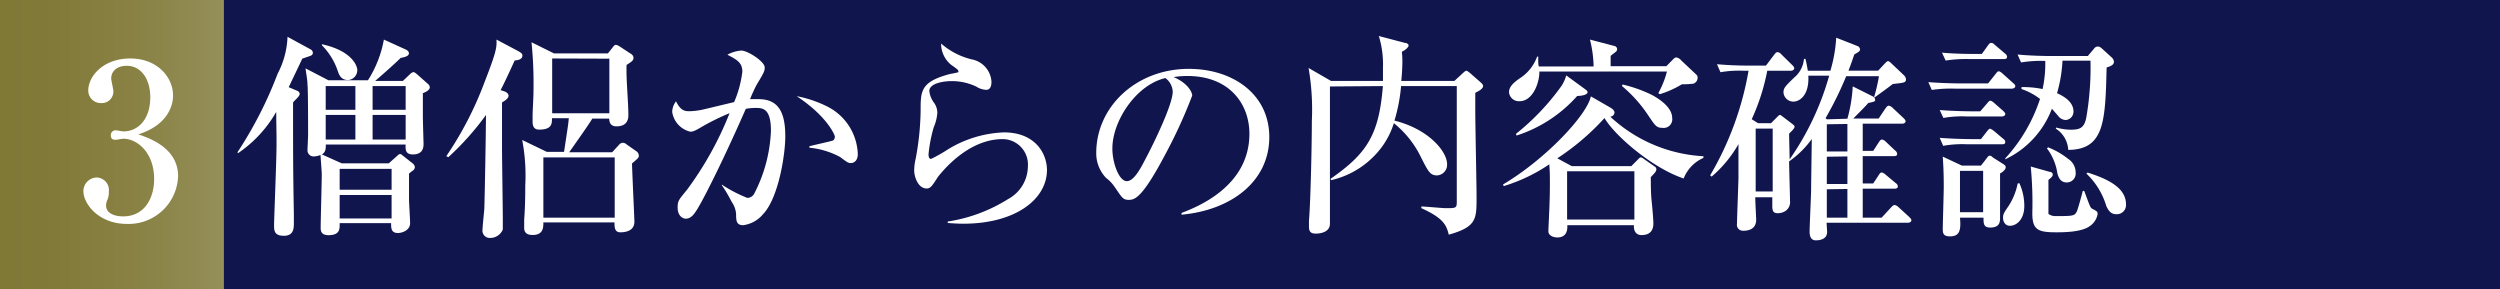
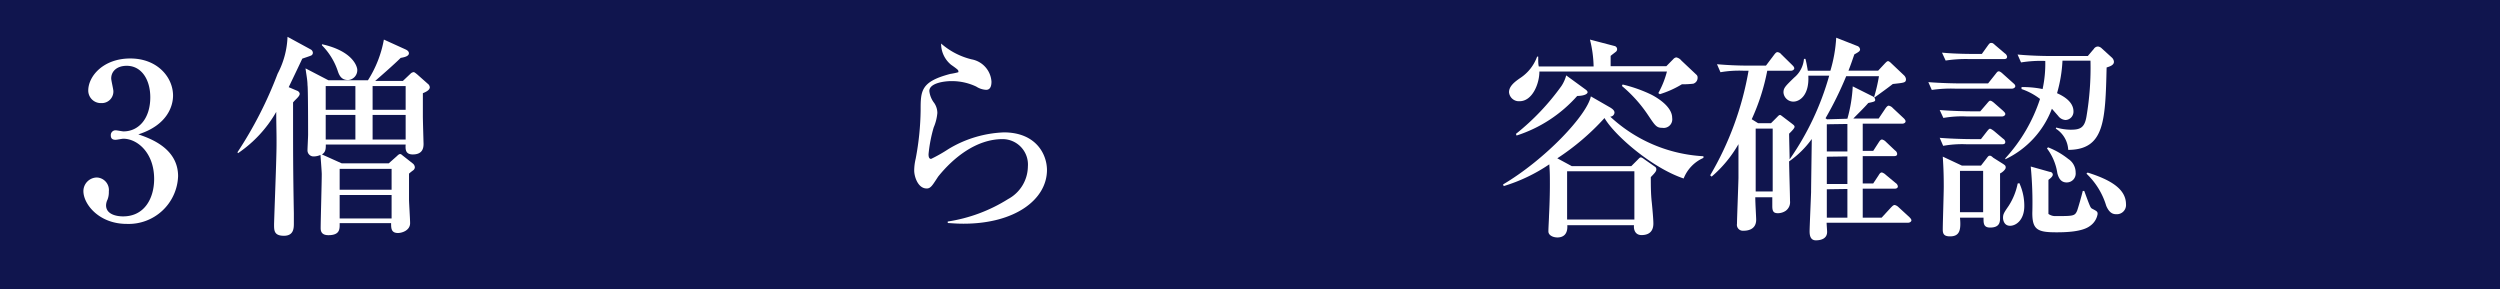
<svg xmlns="http://www.w3.org/2000/svg" viewBox="0 0 252.68 29.22">
  <rect x="0" y="0" width="252.68" height="29.22" fill="#333333" stroke="none" />
  <linearGradient id="a" gradientTransform="matrix(-1 0 0 -1 22.63 29.22)" gradientUnits="userSpaceOnUse" x1="51.7" x2="-4.04" y1="14.61" y2="14.61">
    <stop offset="0" stop-color="#e0e0e0" />
    <stop offset=".09" stop-color="#cfcec2" />
    <stop offset=".24" stop-color="#b7b397" />
    <stop offset=".39" stop-color="#a39e73" />
    <stop offset=".54" stop-color="#938d57" />
    <stop offset=".69" stop-color="#888143" />
    <stop offset=".85" stop-color="#817937" />
    <stop offset="1" stop-color="#7f7733" />
  </linearGradient>
  <path d="m0 0h252.68v29.22h-252.68z" fill="#10154e" transform="matrix(-1 0 0 -1 252.68 29.22)" />
-   <path d="m0 0h22.63v29.22h-22.63z" fill="url(#a)" transform="matrix(-1 0 0 -1 22.63 29.22)" />
  <g fill="#fff">
    <path d="m18 17.81a5 5 0 0 1 -5.19 4.82c-2.81 0-4.38-2-4.38-3.31a1.38 1.38 0 0 1 1.35-1.38 1.27 1.27 0 0 1 1.22 1.42 2.06 2.06 0 0 1 -.13.81 1.39 1.39 0 0 0 -.15.58c0 .92 1.06 1.12 1.72 1.12 2.2 0 3.14-1.88 3.14-3.78 0-2.63-1.68-4.07-3.12-4.07-.11 0-.65.11-.78.11-.29 0-.48-.11-.48-.44a.48.48 0 0 1 .5-.52c.11 0 .67.11.78.11 1.53 0 2.71-1.29 2.71-3.45 0-1.77-.88-3.18-2.38-3.18-1 0-1.57.56-1.57 1.28 0 .2.22 1.09.22 1.29a1.17 1.17 0 0 1 -1.22 1.2 1.27 1.27 0 0 1 -1.32-1.27c0-1.43 1.5-3.24 4.25-3.24s4.32 1.91 4.32 3.75c0 1.09-.61 3-3.51 3.92 1.24.42 4.02 1.42 4.02 4.23z" />
    <path d="m31.47 5.6c-.13.07-.74.26-.92.33-.21.46-1.17 2.46-1.37 2.88l.87.37c.05 0 .24.15.24.3s-.13.31-.32.5-.22.22-.35.37c0 5.41 0 6.63.08 11.21v1c0 .48 0 1.27-1 1.27s-1-.53-1-1.14c0-.32.2-5.56.22-6.6.07-2.18 0-3 0-4.78a12.56 12.56 0 0 1 -3.86 4.17l-.06-.09a40.39 40.39 0 0 0 4.06-7.94 8.63 8.63 0 0 0 1-3.73l2.35 1.28a.41.41 0 0 1 .21.31.3.3 0 0 1 -.15.29zm11.27 3.82v2.33c0 .46.07 2.75.07 2.79 0 .44-.11 1.07-1.09 1.07-.79 0-.74-.59-.72-1h-8.07c0 .41 0 .76-.39 1l2 .9h4.75l.79-.7c.19-.18.26-.24.37-.24s.21.13.34.22l.94.74a.54.54 0 0 1 .2.37.41.41 0 0 1 -.15.3 4.74 4.74 0 0 0 -.44.35v2.6c0 .35.11 2 .11 2.4 0 .76-.85 1-1.22 1-.7 0-.7-.48-.7-1h-5.2c0 .54.08 1.22-1.14 1.22-.56 0-.78-.26-.78-.7 0-.76.11-4.6.11-5.47 0-.26-.11-1.62-.13-1.94a1.68 1.68 0 0 1 -.66.15.61.61 0 0 1 -.65-.65c0-.22.06-1.31.06-1.55s0-4.8-.06-5c0-.52-.13-1.13-.2-1.7l2.31 1.2h4a11.4 11.4 0 0 0 1.61-4.11l2.2 1c.28.13.33.28.33.39 0 .33-.61.42-.83.46-.68.68-2.2 2-2.58 2.33h2.8l.76-.72a.53.53 0 0 1 .33-.17c.08 0 .21.11.37.24l1.06.94a.49.49 0 0 1 .2.35c0 .33-.54.53-.7.6zm-7.56-1.33c-.72 0-.92-.53-1.07-1a6.72 6.72 0 0 0 -1.57-2.51v-.11c3.25.72 3.57 2.37 3.57 2.57a1 1 0 0 1 -.93 1.05zm.74.61h-3v2.4h3zm0 2.92h-3v2.48h3zm3.66 5.45h-5.25v2.11h5.25zm0 2.64h-5.25v2.37h5.25zm1.42-11.01h-3.34v2.4h3.34zm0 2.92h-3.34v2.48h3.34z" />
-     <path d="m51 9.24c.18.07.4.22.4.44s-.27.46-.66.67v4.56c0 1.13.08 6.15.08 7.17v1.12a1.38 1.38 0 0 1 -1.26.85.74.74 0 0 1 -.79-.85c0-.33.16-1.77.18-2.07.06-1.88.15-7.22.17-9.51a27.92 27.92 0 0 1 -3.81 4.27l-.2-.11a35 35 0 0 0 3.88-7.52c1.22-3.12 1.22-3.51 1.19-4.26l2.21 1.17c.26.16.41.24.41.44s-.11.46-.78.5c-.72 1.59-1.07 2.31-1.42 3zm10.44-3.84.5-.63c.08-.11.19-.24.3-.24a1.11 1.11 0 0 1 .37.15l1.14.75a.5.5 0 0 1 .28.41c0 .26-.17.39-.7.72-.06 1.42.18 3.68.18 5.1 0 .44-.16 1.11-1.2 1.11-.7 0-.72-.54-.74-.78h-1.71c-.32.57-2 2.92-2.33 3.4h4.34l.7-.76a.51.51 0 0 1 .39-.2.57.57 0 0 1 .35.15l.94.66a.6.6 0 0 1 .32.48c0 .22-.06.26-.69.8 0 .53.24 5.59.24 5.89 0 1.07-1.2 1.07-1.42 1.07-.61 0-.59-.57-.59-1h-7.19c0 .5 0 1.27-1.09 1.27-.77 0-.85-.44-.85-.72s0-.68 0-.83c.09-1.16.11-2.31.11-3.47a19.07 19.07 0 0 0 -.31-4.58l2.49 1.2h1.74c.37-2.46.42-2.72.48-3.4h-1.7c0 .54 0 1.15-1.29 1.15-.35 0-.67-.13-.67-.8 0-.16 0-.46 0-.55 0-.63.09-1.81.09-2.48a41.39 41.39 0 0 0 -.2-5l2.28 1.13zm-6.52 10.51v6.09h7.21v-6.09zm.89-10v5.54h5.78v-5.52z" />
-     <path d="m77.12 21.65a3.13 3.13 0 0 1 -2 1.11c-.7 0-.72-.46-.72-1.13a2.49 2.49 0 0 0 -.44-1.22c-.43-.81-.65-1.18-1-1.68v-.07a13.59 13.59 0 0 0 2.57 1.34.78.78 0 0 0 .69-.41 15 15 0 0 0 1.7-6.37c0-2.26-.82-2.31-1.54-2.31a5.38 5.38 0 0 0 -1 .09c-1.31 3-3.14 6.93-4.49 9.42-.59 1.05-.94 1.68-1.57 1.68-.4 0-.83-.37-.83-1.11s.13-.79 1-1.88a34.12 34.12 0 0 0 4.25-7.67 23.06 23.06 0 0 0 -2.86 1.41c-.67.4-.87.46-1.11.46a2.41 2.41 0 0 1 -1.83-2 1.81 1.81 0 0 1 .39-1.07c.48 1 .94 1 1.38 1a6.91 6.91 0 0 0 1.35-.17l3.14-.75a11.07 11.07 0 0 0 .83-3.07c0-.94-.57-1.22-1.51-1.72a3.44 3.44 0 0 1 1.4-.42c.65 0 2.37 1.11 2.37 1.7 0 .37-.06.5-.78 1.7-.2.35-.5 1-.7 1.51h.83c1.7 0 2.73.87 2.73 3.72.02 1.74-.66 6.26-2.25 7.91zm8.88-5.17c-.27 0-.35-.06-1.09-.61a8.09 8.09 0 0 0 -3.1-.94v-.15c.39-.11 2.29-.52 2.4-.59s.17-.24.17-.39-.78-2.05-3.86-4.08a11.82 11.82 0 0 1 3 1 5.58 5.58 0 0 1 3.17 4.69c.07.7-.28 1.07-.69 1.07z" />
    <path d="m97.38 22.61c-.72 0-1.2-.05-1.59-.07v-.15a15.93 15.93 0 0 0 6.1-2.27 3.79 3.79 0 0 0 2-3.29 2.57 2.57 0 0 0 -2.55-2.77c-2.68 0-5 1.9-6.52 3.79-.09.14-.44.68-.53.79-.28.39-.48.41-.63.41-.89 0-1.26-1.22-1.26-1.81a5.33 5.33 0 0 1 .15-1.2 27.72 27.72 0 0 0 .5-4.86c0-2 0-2.92 3-3.71a6.83 6.83 0 0 0 .81-.17.16.16 0 0 0 0-.11c0-.11-.06-.17-.74-.65a2.75 2.75 0 0 1 -1-2.14 7.28 7.28 0 0 0 3.09 1.6 2.45 2.45 0 0 1 2 2.25c0 .33-.06.83-.54.83a2.05 2.05 0 0 1 -1-.33 5.74 5.74 0 0 0 -2.58-.55c-.52 0-2.16.16-2.16 1a2.4 2.4 0 0 0 .5 1.22 1.81 1.81 0 0 1 .31 1 4.73 4.73 0 0 1 -.37 1.46 14.47 14.47 0 0 0 -.52 2.7c0 .14 0 .48.26.48a15.36 15.36 0 0 0 1.76-1 11.67 11.67 0 0 1 5.59-1.68c3.22 0 4.36 2.18 4.36 3.82-.02 2.97-3.23 5.41-8.44 5.41z" />
-     <path d="m119.43 21.52c1.59-.61 6.85-2.68 6.85-8 0-3-2-5.84-6.28-5.84a8.87 8.87 0 0 0 -1.38.11c1.47.63 1.88 1.55 1.88 1.87a50.54 50.54 0 0 1 -2.81 6.11c-2.27 4.27-3 4.43-3.62 4.43s-.72-.33-1.4-1.29a3.71 3.71 0 0 0 -.87-.92 3.58 3.58 0 0 1 -1-2.53c0-4.68 4.05-8.5 9.35-8.5 4.47 0 8.14 2.57 8.14 6.89 0 4.54-3.93 7.41-8.88 7.85zm-7-6.48c0 1.4.66 3.27 1.46 3.27s1.55-1.61 2-2.46c.7-1.33 2.64-5.28 2.64-6.59a1.82 1.82 0 0 0 -.74-1.37c-2.96.68-5.36 4.34-5.36 7.11z" />
-     <path d="m134.42 8.74v5.34 8.53c0 .76-.77 1-1.44 1-.46 0-.68-.17-.68-.69 0-.11 0-.46 0-.59.16-1.92.29-7.61.29-10.08a24.74 24.74 0 0 0 -.33-5.38l2.27 1.31h5.25c0-.29 0-1.07 0-1.38a9.68 9.68 0 0 0 -.42-3.16l2.66.7c.15 0 .35.11.35.26s-.28.44-.68.63a8.9 8.9 0 0 1 .05 1.05c0 .63-.07 1.55-.11 1.9h5.37l.78-.72c.14-.13.33-.31.42-.31s.26.13.41.26l1.05.92c.13.13.24.22.24.37 0 .31-.61.59-.79.68v1.85c0 1.37.13 7.46.13 8.7 0 2.22 0 3-2.81 3.79-.24-1-.57-1.68-2.77-2.68v-.17c.37 0 2.1.17 2.47.17 1 0 1.11 0 1.11-.61 0-.91 0-5 0-5.86s0-5.43 0-5.87h-5.63a17 17 0 0 1 -.67 3.49c3.49.87 5.32 3.14 5.32 4.4a1.08 1.08 0 0 1 -1 1.14c-.72 0-.91-.4-1.65-1.86a10 10 0 0 0 -2.73-3.42 8.2 8.2 0 0 1 -1.13 2.29 8.83 8.83 0 0 1 -5.21 3.47l-.07-.13c3.64-2.53 4.91-4.39 5.3-9.38z" />
    <path d="m164.88 16.79.61-.61c.18-.18.24-.27.35-.27s.22.09.4.22l1 .7a.31.31 0 0 1 .17.28c0 .2-.13.35-.56.79 0 .74 0 1.7.1 2.57.05.48.16 1.68.16 2.12s-.13 1.17-1.2 1.17c-.63 0-.81-.54-.76-1h-6.74c.06.91-.4 1.24-1 1.24-.45 0-.91-.22-.91-.61s.06-1.31.06-1.53c.09-1.72.09-3 .09-3.2 0-.87 0-1.25-.06-2.05a17 17 0 0 1 -4.61 2.2l-.06-.17c4.27-2.53 8.48-7 8.87-8.9l2 1.15c.13.09.39.25.39.49a.44.44 0 0 1 -.43.41 15 15 0 0 0 9.42 4v.17a3.78 3.78 0 0 0 -2 2.08c-3.2-1.07-7-4.37-8-6.11a24.46 24.46 0 0 1 -4.77 4.07l1.46.79zm3.54-10.1.69-.7a.53.53 0 0 1 .31-.19.88.88 0 0 1 .52.32l1.55 1.46a.38.38 0 0 1 .09.27.62.62 0 0 1 -.44.61 9.64 9.64 0 0 1 -1.15.06 9.88 9.88 0 0 1 -2.23 1l-.15-.11a9.17 9.17 0 0 0 .87-2.18h-12.89c0 1.25-.72 3-2 3a1 1 0 0 1 -1.07-.91c0-.61.57-1.05 1.14-1.44a4.36 4.36 0 0 0 1.7-2.16h.11c0 .59 0 .74.06 1h5.54a12 12 0 0 0 -.37-2.72l2.48.65a.33.33 0 0 1 .13.59c-.11.09-.37.28-.52.41v1.04zm-8.16 2.36c.11.08.2.17.2.28s-.2.35-1.05.37a13.87 13.87 0 0 1 -6.13 4l-.06-.17a24.11 24.11 0 0 0 4.6-4.84 3.66 3.66 0 0 0 .48-1.07zm-1.87 8.26v4.88h6.8v-4.88zm5.61-8.77a14.2 14.2 0 0 1 2.85 1c.4.2 2.16 1.14 2.16 2.38a.87.87 0 0 1 -1 1c-.59 0-.72-.22-1.44-1.29a13.8 13.8 0 0 0 -2.64-2.94z" />
    <path d="m186.72 12a14.81 14.81 0 0 0 .54-3.27l2 1a.44.44 0 0 1 .27.35c0 .18-.09.2-.7.33-.39.46-1.09 1.13-1.51 1.57h2.56l.67-1c.09-.13.22-.3.35-.3a.75.75 0 0 1 .41.24l1.07 1s.22.19.22.34-.17.24-.33.24h-4v2.75h1.06l.55-.85c.11-.17.2-.3.35-.3a.82.82 0 0 1 .39.24l.92.87a.45.45 0 0 1 .21.35c0 .19-.17.22-.32.22h-3.16v2.76h1.06l.53-.8c.11-.18.19-.31.35-.31a1 1 0 0 1 .39.24l1 .83a.48.48 0 0 1 .22.33c0 .19-.17.24-.33.24h-3.22v2.93h1.91l.92-1c.17-.17.26-.28.41-.28a.83.83 0 0 1 .38.22l1.09 1c.06.07.21.2.21.33s-.17.24-.32.24h-8.25c0 .15.05.8.05.93 0 .64-.55.85-1.14.85s-.63-.58-.63-.93.13-3.32.15-3.95c0-.39.05-3.79.07-5.36a9.56 9.56 0 0 1 -2.29 2.26c0 .63.09 3.43.09 4a1.07 1.07 0 0 1 -.44 1 1.45 1.45 0 0 1 -.76.24c-.44 0-.59-.15-.59-.72 0-.13 0-.76 0-.89h-1.72c0 .59.09 2 .09 2.27 0 1.11-1.07 1.11-1.29 1.11a.6.6 0 0 1 -.65-.7c0-.44.13-3.75.15-4.62 0-1 0-2.86 0-3.43a12.43 12.43 0 0 1 -2.71 3.28l-.15-.13a31.34 31.34 0 0 0 3.88-10.57h-.48a11 11 0 0 0 -2.36.15l-.35-.81c1 .09 2.08.14 3.1.14h1.85l.83-1.1c.13-.17.22-.26.33-.26a.56.56 0 0 1 .39.22l1.09 1.07c.11.11.22.22.22.35s-.17.24-.33.24h-2.4a21.4 21.4 0 0 1 -1.57 4.9l.64.4h1.31l.59-.59c.11-.11.22-.24.31-.24s.17.09.26.15l.92.7c.19.15.3.22.3.35s-.24.39-.55.69c0 .42.05 2.23.05 2.6a28 28 0 0 0 4-8.46h-2.11c.11 1.94-.85 2.62-1.51 2.62a1 1 0 0 1 -1-.92c0-.46.18-.63 1.07-1.5a2.75 2.75 0 0 0 1-1.9h.15c.09.35.13.56.24 1.2h2.28a14.42 14.42 0 0 0 .59-3.34l2.11.83a.41.41 0 0 1 .3.36c0 .17-.15.26-.58.5-.18.52-.31.92-.59 1.64h3l.69-.74c.14-.14.22-.22.31-.22s.24.13.33.22l1.31 1.24a.64.64 0 0 1 .17.35c0 .37-.15.37-1.33.5-.5.39-1.22.91-1.83 1.35h-.07a16.81 16.81 0 0 0 .5-2.14h-3.31a35.34 35.34 0 0 1 -2.09 4.25l.15.11zm-9.27 1v6.35h1.72v-6.35zm7.19-.44v2.75h2.08v-2.78zm0 3.28v2.76h2.08v-2.79zm0 3.29v2.87h2.08v-2.9z" />
    <path d="m200.94 8.43.74-.93c.17-.22.22-.29.35-.29s.35.2.39.24l1.05.94c.15.13.22.2.22.33s-.18.24-.33.24h-5.74a13.27 13.27 0 0 0 -2.37.13l-.35-.79c1.33.11 2.88.13 3.12.13zm-.79 2.82.68-.79c.22-.26.24-.28.35-.28s.35.2.39.24l.89.78c.13.14.22.2.22.33s-.17.24-.32.24h-3.58a10.91 10.91 0 0 0 -2.36.15l-.37-.8c1.33.11 2.88.13 3.12.13zm.07 2.81.59-.76c.19-.24.26-.29.32-.29s.2.07.42.24l.91.77a.44.44 0 0 1 .22.32c0 .22-.17.24-.32.24h-3.6a10.83 10.83 0 0 0 -2.36.16l-.35-.81c1.31.11 2.86.13 3.1.13zm.09-8.61.58-.81c.16-.22.22-.3.35-.3s.18 0 .4.21l1 .85a.48.48 0 0 1 .22.33c0 .22-.17.24-.33.24h-3.53a13.34 13.34 0 0 0 -2.35.15l-.37-.8c1.33.13 2.87.13 3.11.13zm-.09 11.29.52-.67c.18-.24.24-.33.35-.33s.15 0 .37.2l1 .63c.22.15.26.19.26.37s-.32.48-.57.59v4.47c0 .39 0 1-1 1-.67 0-.67-.43-.67-.94v-.06h-2.38c.11 1.2 0 1.89-1 1.89-.55 0-.74-.19-.74-.67 0-.68.1-3.69.1-4.39 0-1.5-.06-2.35-.1-3l1.94.91zm-2.12.53v4.18h2.34v-4.18zm6 1.24a5.51 5.51 0 0 1 .5 2.31c0 1.4-.82 2-1.44 2s-.71-.61-.71-.8c0-.38.1-.53.58-1.23a6.5 6.5 0 0 0 .9-2.24zm-1.42-2.51a16.42 16.42 0 0 0 3.51-6 6.45 6.45 0 0 0 -1.87-1v-.2a10 10 0 0 1 2.13.2 12.15 12.15 0 0 0 .27-2.84 12.47 12.47 0 0 0 -2.45.15l-.35-.8c1.31.13 2.86.15 3.1.15h4l.61-.72a.51.51 0 0 1 .42-.24.67.67 0 0 1 .39.2l1 .91a.63.63 0 0 1 .22.44c0 .35-.46.48-.74.57-.13 5.45-.22 8.3-3.88 8.33a2.7 2.7 0 0 0 -1.26-2.15l.05-.11a5.58 5.58 0 0 0 1.44.22c.93 0 1.41-.15 1.61-1.31a29.58 29.58 0 0 0 .41-5.67h-2.83a14.34 14.34 0 0 1 -.55 3.29c.44.2 1.66.77 1.66 1.84a.84.84 0 0 1 -.8.87 1 1 0 0 1 -.75-.42l-.63-.72a9.29 9.29 0 0 1 -4.71 5.11zm4.49 1.37c.16 0 .31.11.31.28s-.2.35-.44.53v1.59 1.85s.28.22.66.22c1.87 0 2 0 2.24-.54.11-.31.42-1.38.57-2h.15c.59 1.61.63 1.7.79 1.79.5.26.56.3.56.54a1.82 1.82 0 0 1 -.76 1.2c-.79.61-2.46.65-3.42.65-1.88 0-2.42-.26-2.42-1.94a37.74 37.74 0 0 0 -.16-4.71zm-.17-2.48a7.85 7.85 0 0 1 2.05 1.18 1.63 1.63 0 0 1 .74 1.37.9.9 0 0 1 -.91 1c-.5 0-.79-.33-.94-.94a5.47 5.47 0 0 0 -1.05-2.5zm4 2.55c2.42.76 3.88 1.7 3.88 3.21a.93.93 0 0 1 -1 1c-.37 0-.71-.17-1-.85a7.41 7.41 0 0 0 -2-3.25z" />
  </g>
</svg>